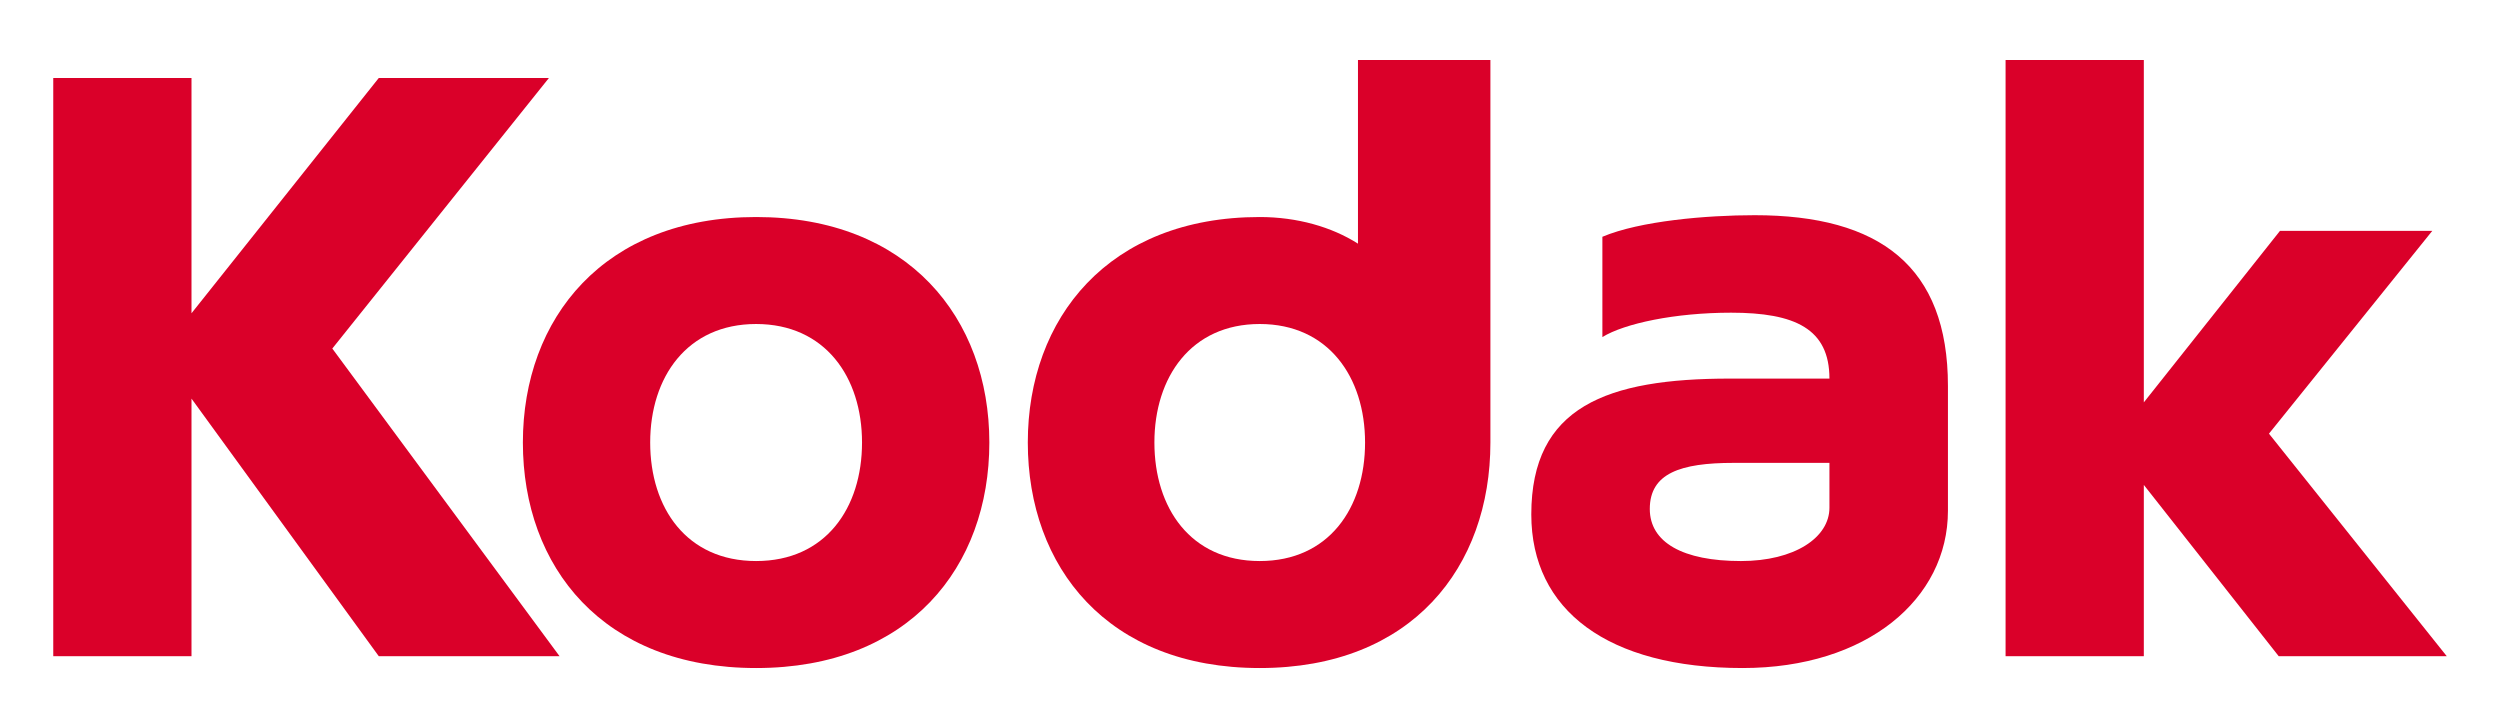
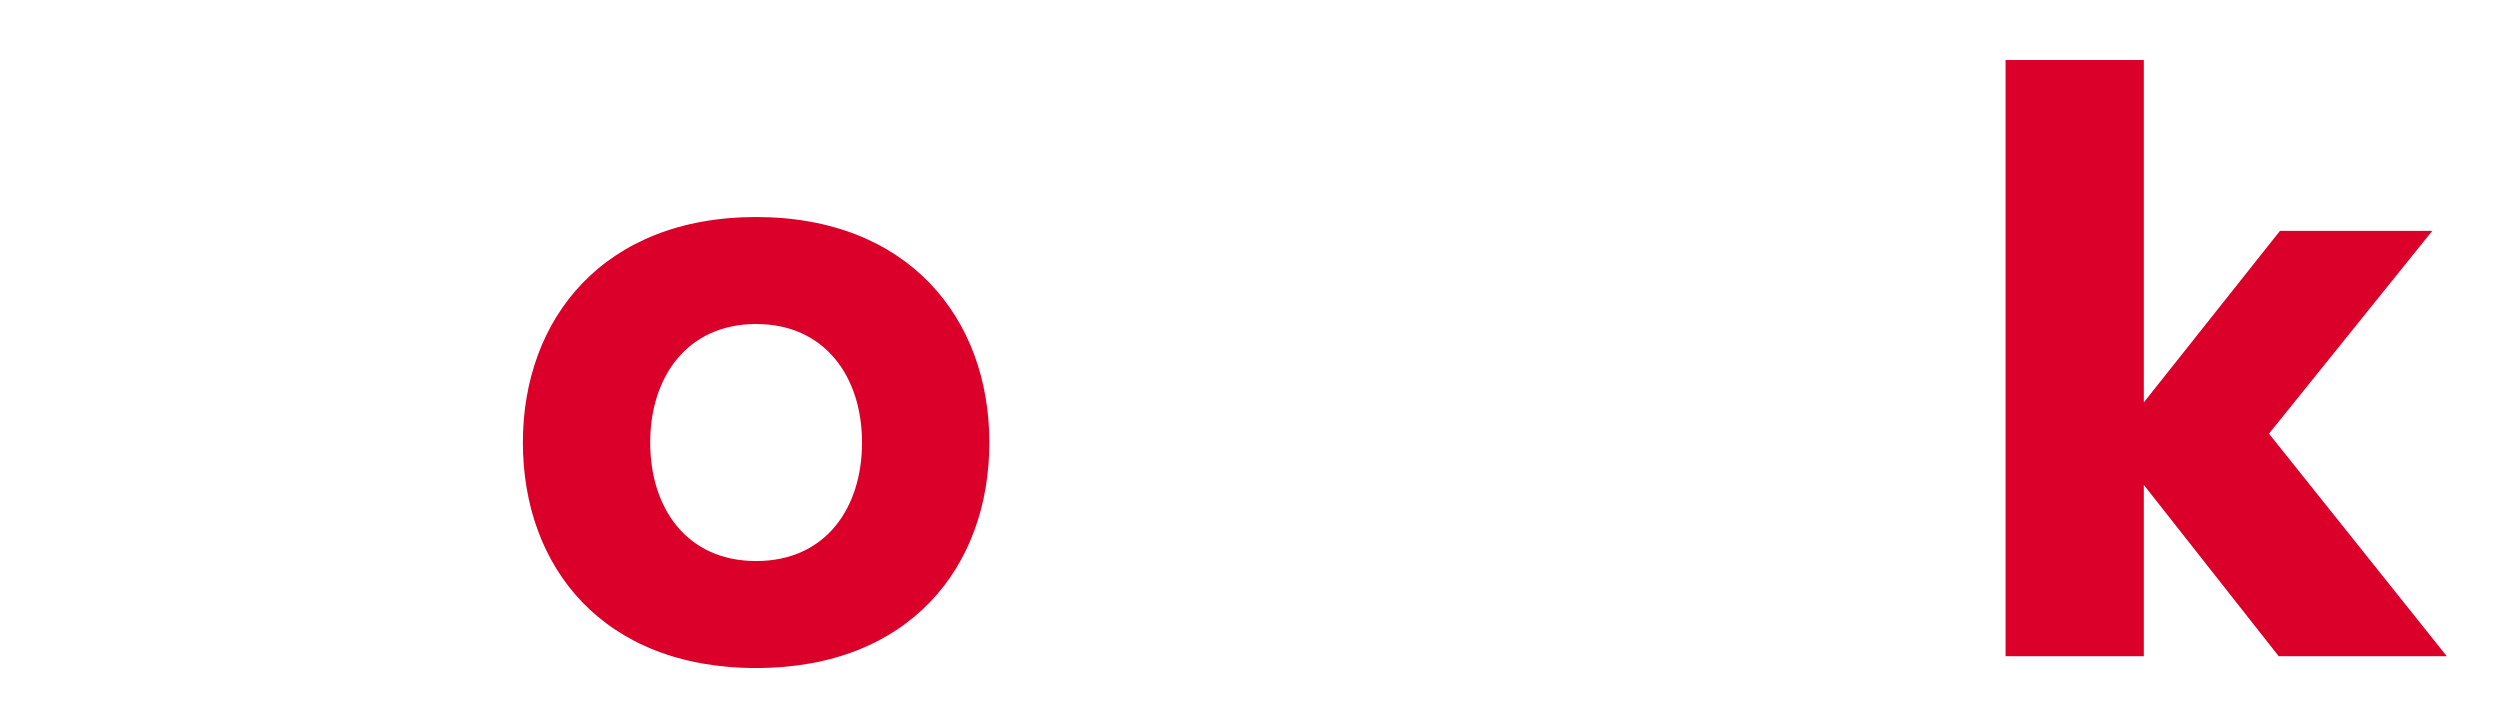
<svg xmlns="http://www.w3.org/2000/svg" version="1.1" id="Layer_1" width="364" height="106" viewBox="0 0 364 106" overflow="visible" enable-background="new 0 0 364 106" xml:space="preserve">
  <g>
-     <polygon fill-rule="evenodd" clip-rule="evenodd" fill="#DA0029" points="7.754,11.357 27.882,11.357 27.882,45.612 55.149,11.357    79.922,11.357 48.384,50.748 81.47,95.541 55.149,95.541 27.882,58.039 27.882,95.541 7.754,95.541 7.754,11.357  " />
    <polygon fill-rule="evenodd" clip-rule="evenodd" fill="#DA0029" points="292.012,8.735 312.141,8.735 312.141,58.586    331.965,33.614 354.139,33.614 330.361,63.141 356.246,95.541 331.778,95.541 312.141,70.604 312.141,95.541 292.012,95.541    292.012,8.735  " />
    <path fill-rule="evenodd" clip-rule="evenodd" fill="#DA0029" d="M110.09,31.6c22.113,0,33.958,14.704,33.958,32.832   c0,18.131-11.667,32.834-33.958,32.834c-22.291,0-33.959-14.703-33.959-32.834C76.131,46.304,87.976,31.6,110.09,31.6L110.09,31.6z    M110.09,47.175c10.043,0,15.421,7.729,15.421,17.257c0,9.529-5.299,17.256-15.421,17.256c-10.124,0-15.423-7.727-15.423-17.256   C94.667,54.904,100.044,47.175,110.09,47.175L110.09,47.175z" />
-     <path fill-rule="evenodd" clip-rule="evenodd" fill="#DA0029" d="M183.416,31.6c5.459,0,10.483,1.443,14.304,3.877V8.735h19.283   v55.697l0,0c0,18.131-11.42,32.834-33.587,32.834c-22.167,0-33.768-14.703-33.768-32.834C149.648,46.304,161.425,31.6,183.416,31.6   L183.416,31.6z M183.416,47.175c9.991,0,15.337,7.729,15.337,17.257c0,9.529-5.269,17.256-15.337,17.256   c-10.065,0-15.336-7.727-15.336-17.256C168.08,54.904,173.428,47.175,183.416,47.175L183.416,47.175z" />
-     <path fill-rule="evenodd" clip-rule="evenodd" fill="#DA0029" d="M222.957,74.904c0-15.705,11.016-19.781,28.931-19.781h14.478   c0-7.248-4.993-9.596-14.315-9.596c-8.196,0-15.533,1.575-18.744,3.55V34.474c5.479-2.312,15.179-3.142,22.173-3.142   c18.207,0,28.14,7.459,28.14,24.862v18.174c0,12.836-11.799,22.898-29.893,22.898C234.1,97.266,222.957,88.852,222.957,74.904   L222.957,74.904z M240.21,74.104c0-5.191,4.46-6.709,12.187-6.709h13.969v6.529c0,4.354-5.088,7.764-12.891,7.764   C245.014,81.688,240.21,78.971,240.21,74.104L240.21,74.104z" />
  </g>
</svg>